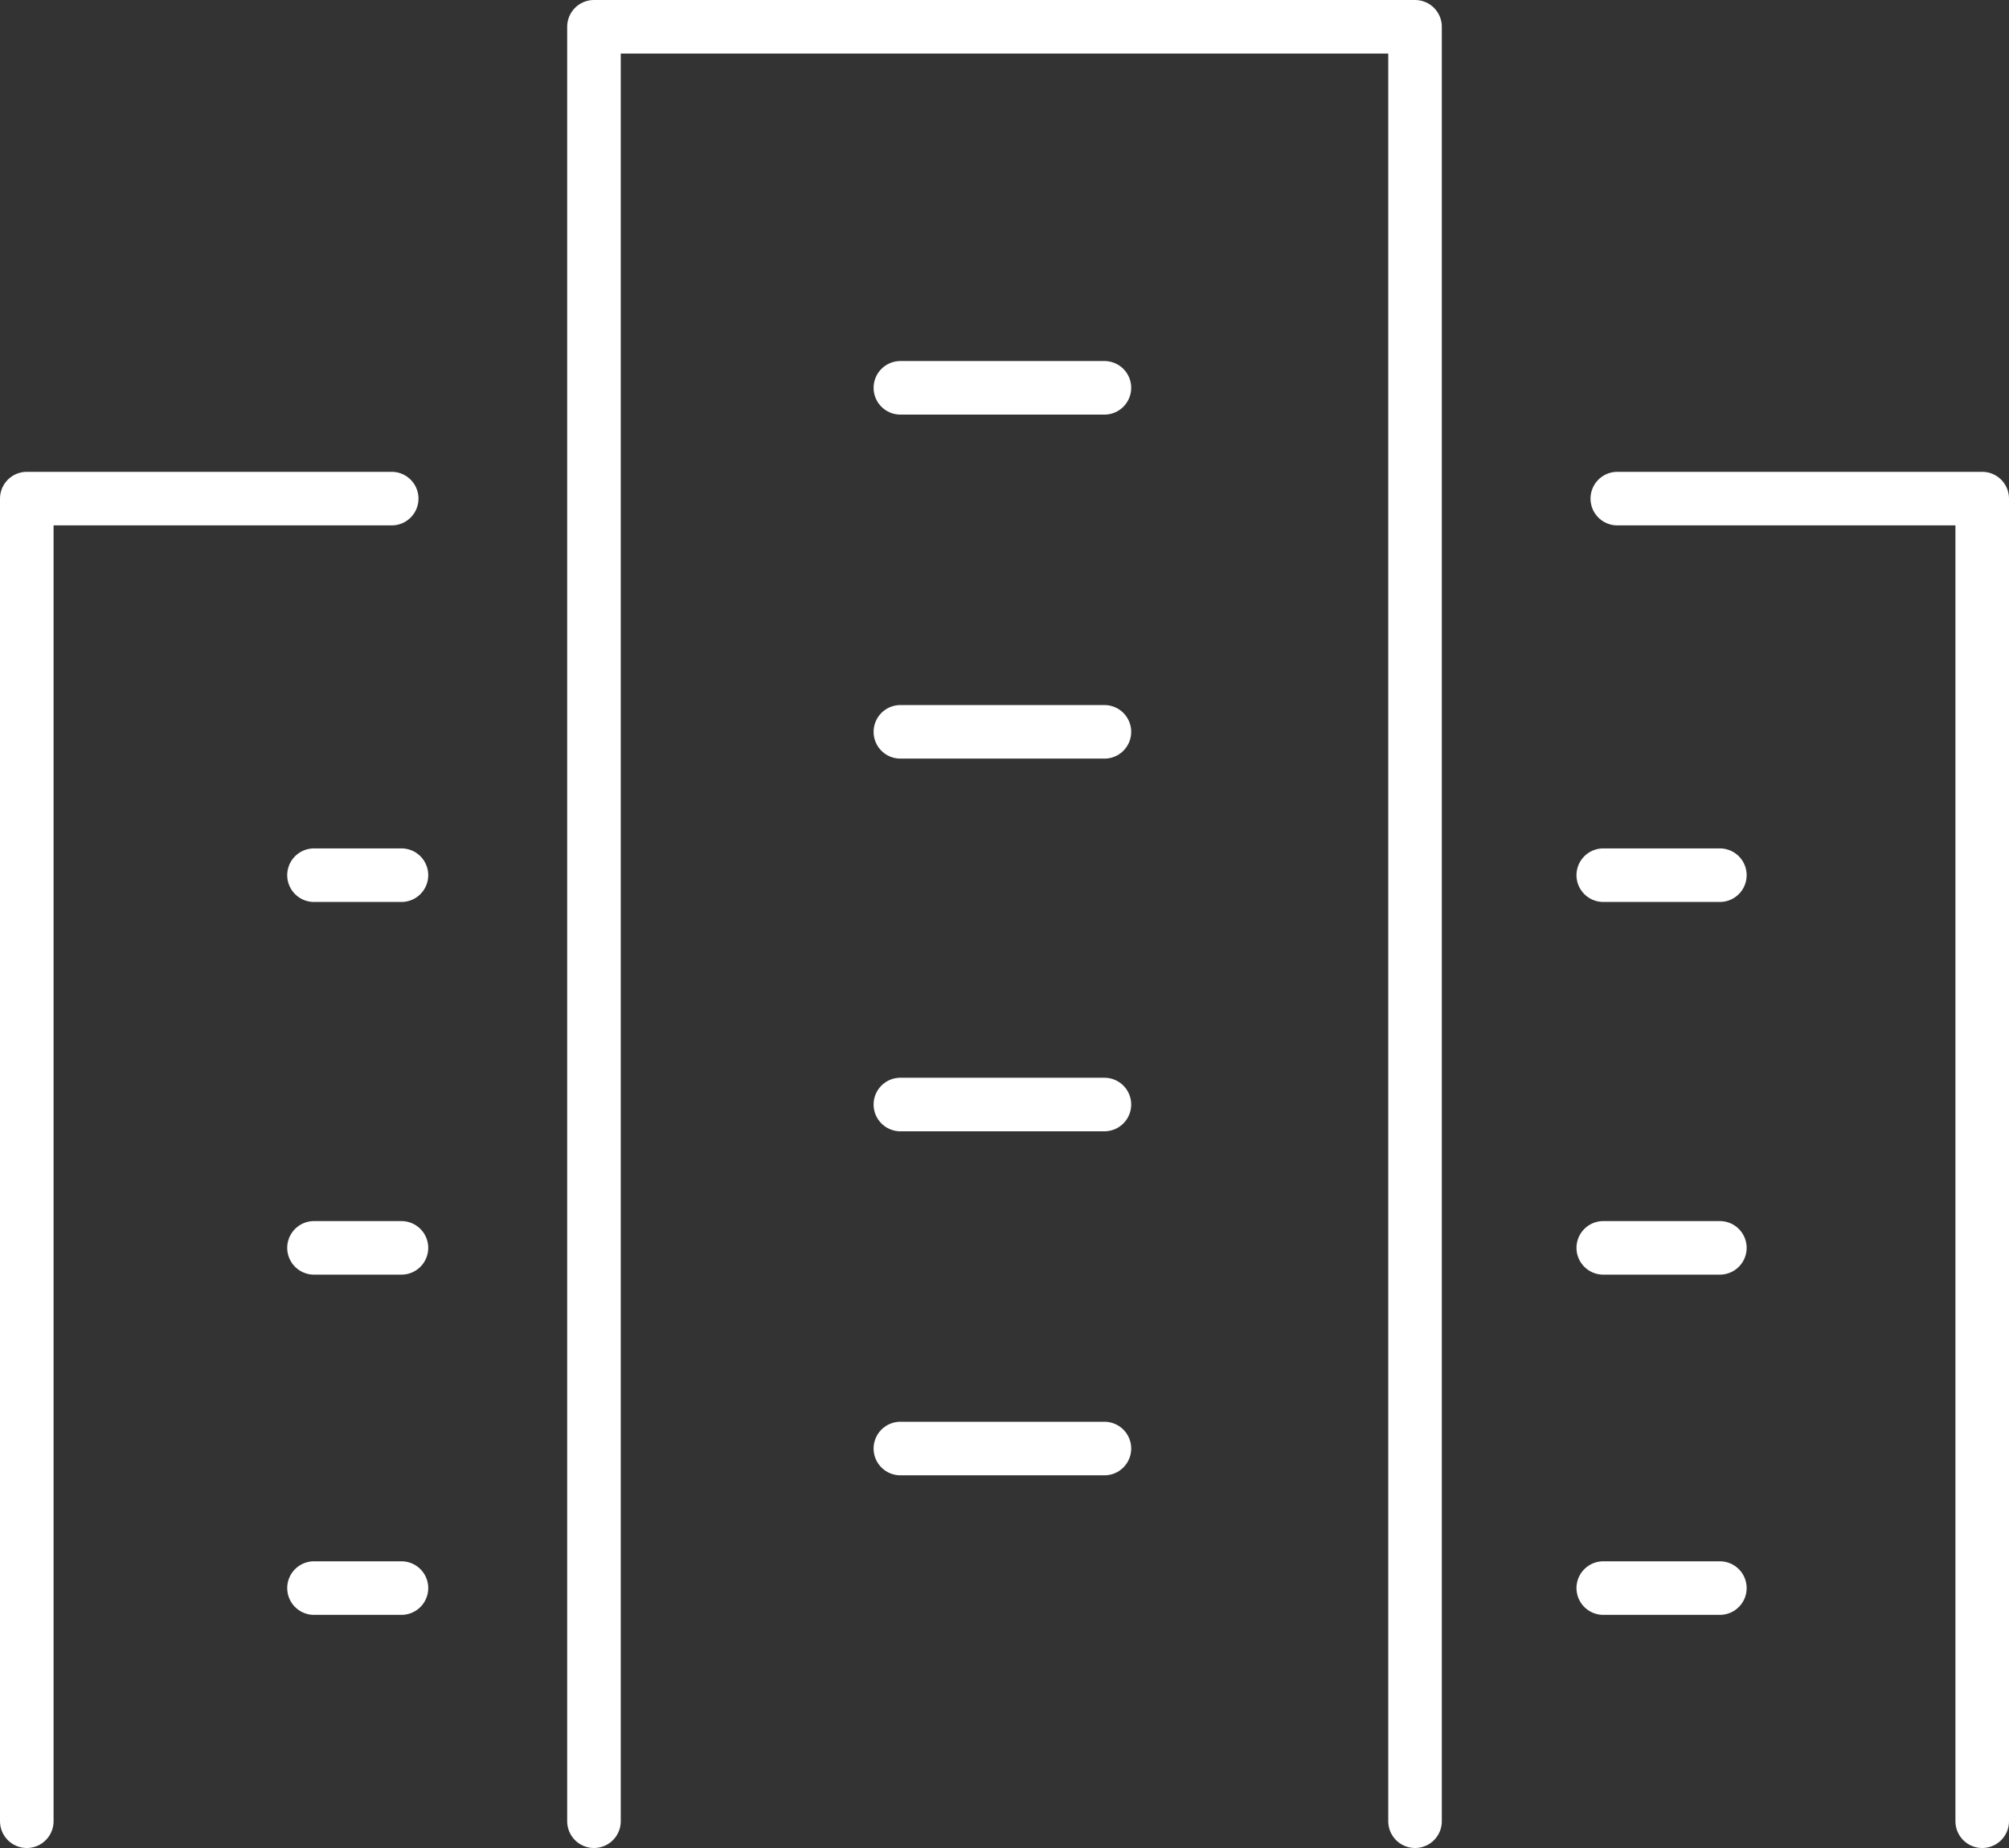
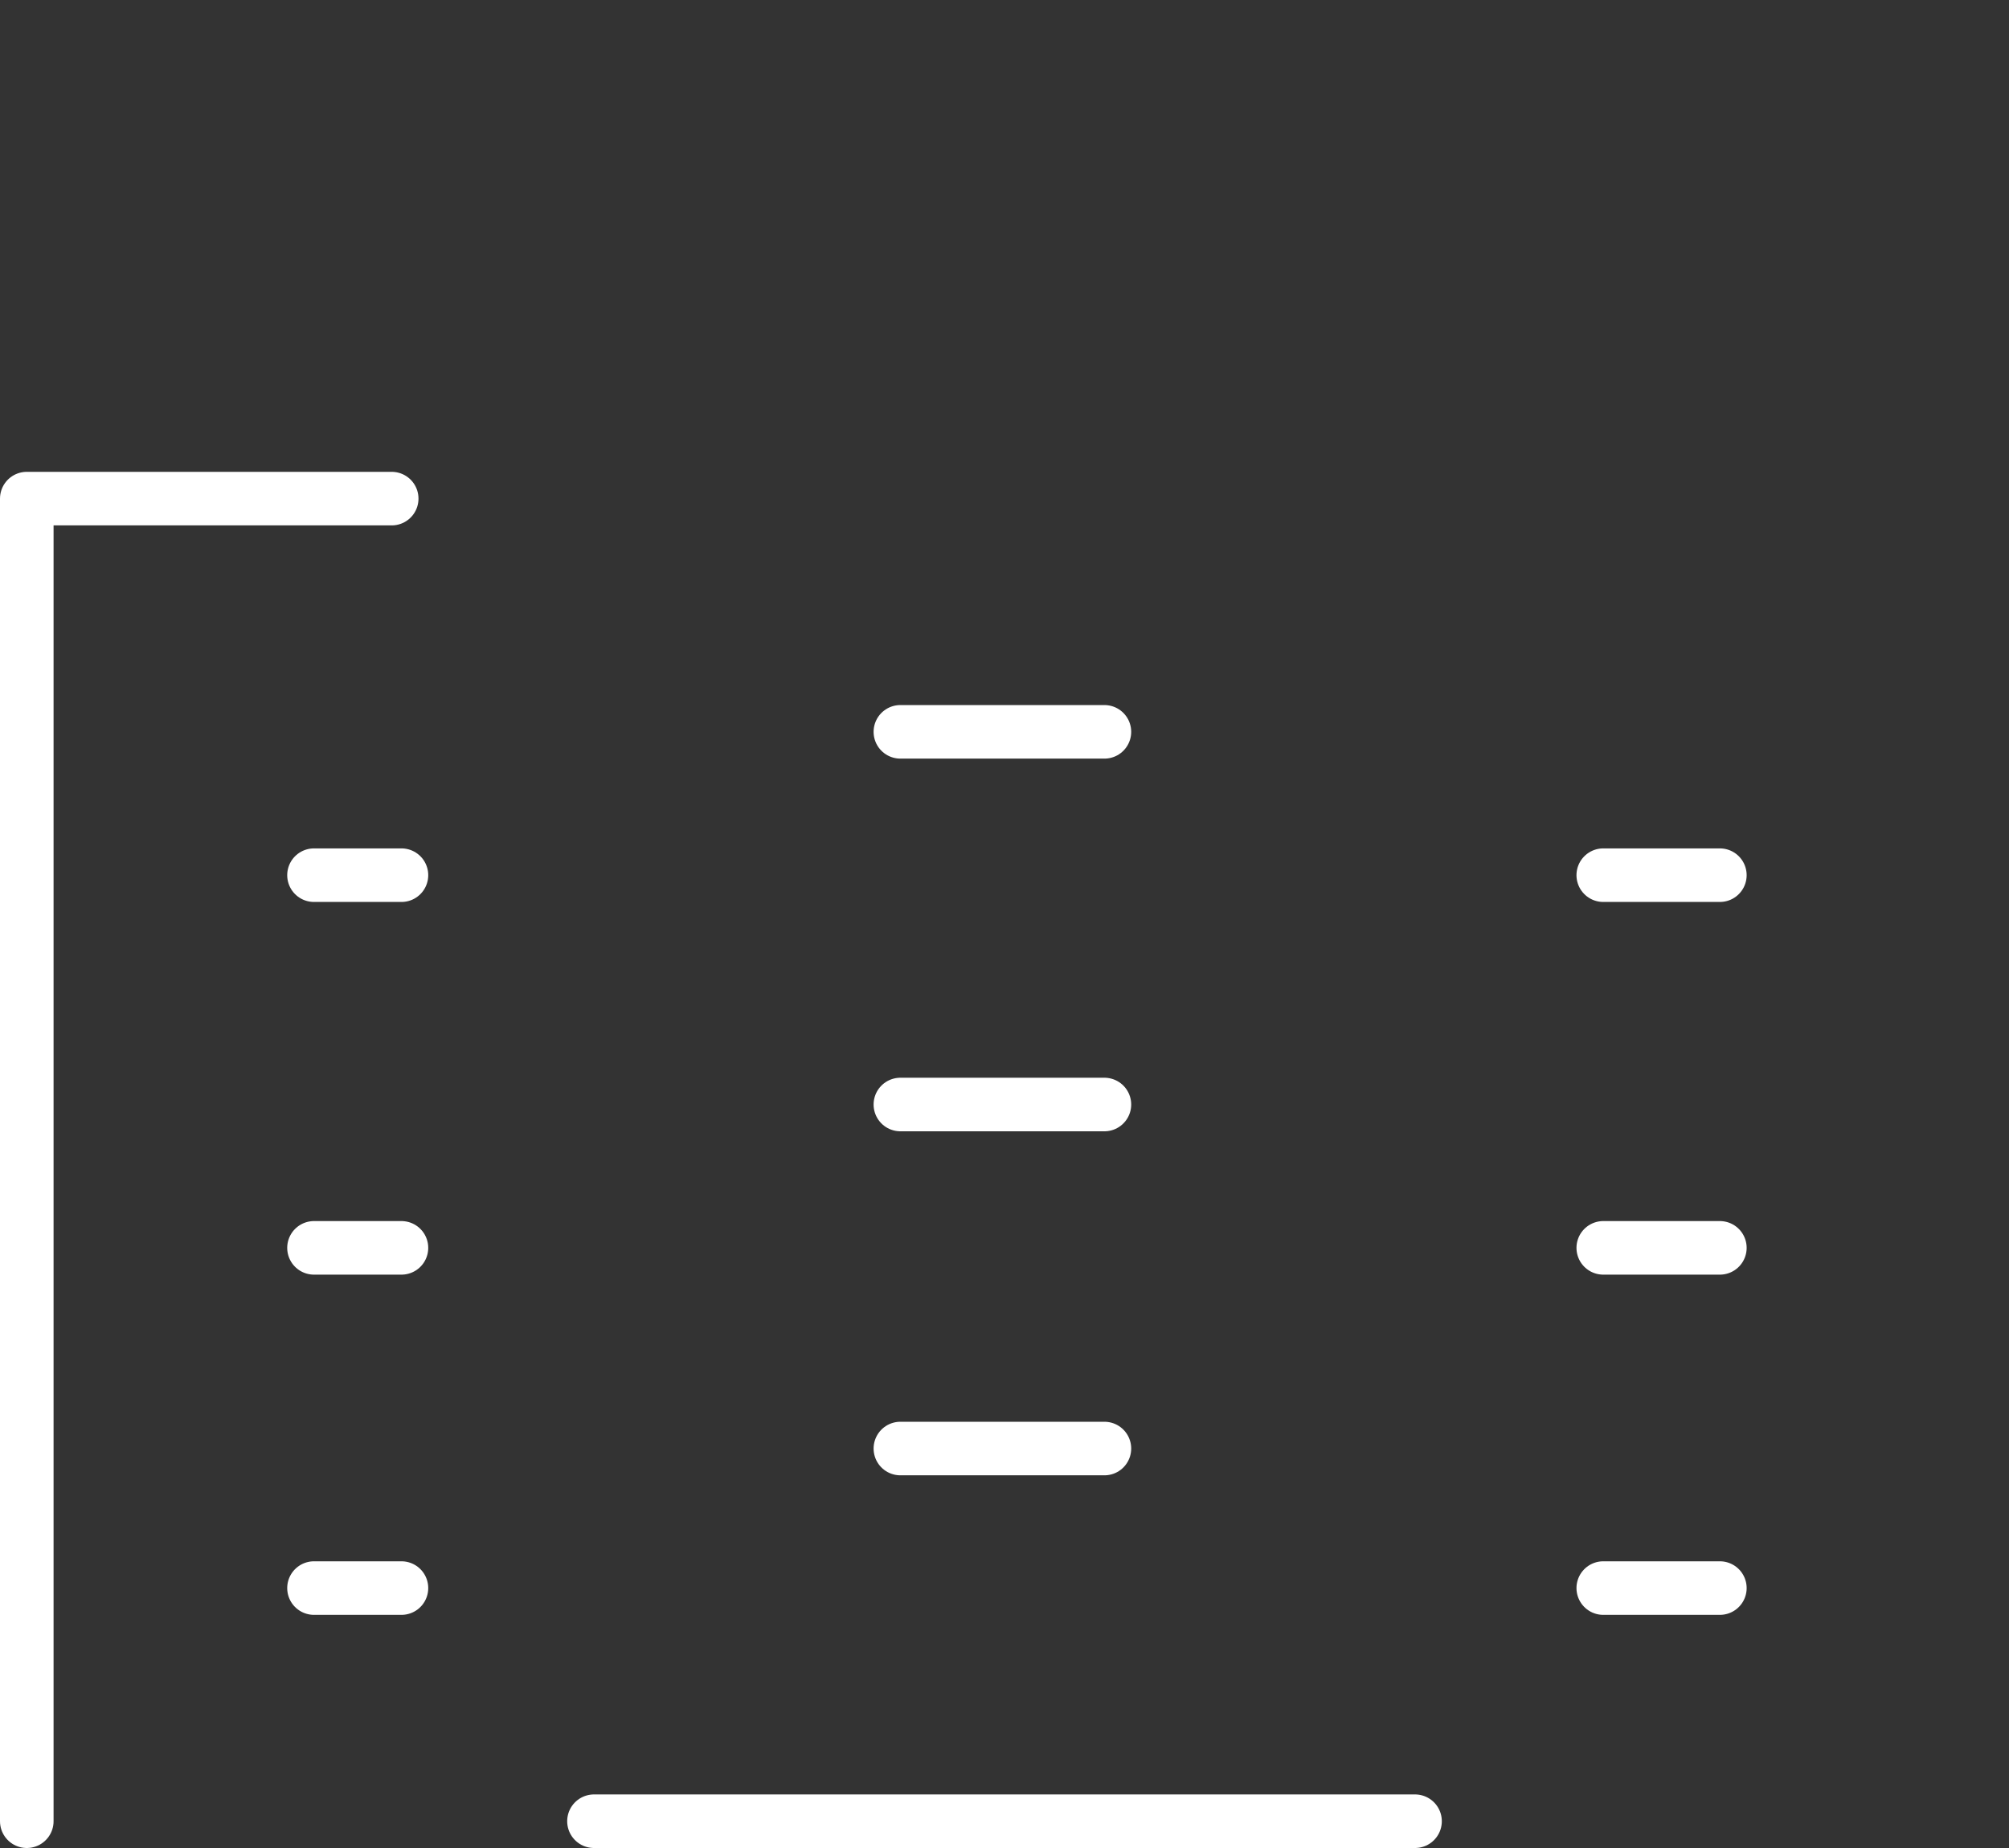
<svg xmlns="http://www.w3.org/2000/svg" width="75" height="69" viewBox="0 0 75 69">
  <rect x="0" y="0" width="75" height="69" fill="#333333" stroke="none" />
  <g id="_181_b_hoso" data-name="181_b_hoso" transform="translate(-1 -3)">
-     <path id="パス_36" data-name="パス 36" d="M15,71V4H45.652V71" transform="translate(8.174)" fill="none" stroke="#fff" stroke-linecap="round" stroke-linejoin="round" stroke-width="2" />
+     <path id="パス_36" data-name="パス 36" d="M15,71H45.652V71" transform="translate(8.174)" fill="none" stroke="#fff" stroke-linecap="round" stroke-linejoin="round" stroke-width="2" />
    <path id="パス_37" data-name="パス 37" d="M15.623,15H2V64.383" transform="translate(0 6.617)" fill="none" stroke="#fff" stroke-linecap="round" stroke-linejoin="round" stroke-width="2" />
-     <path id="パス_38" data-name="パス 38" d="M38,15H51.623V64.383" transform="translate(23.377 6.617)" fill="none" stroke="#fff" stroke-linecap="round" stroke-linejoin="round" stroke-width="2" />
-     <line id="線_11" data-name="線 11" x2="7.617" transform="translate(34.613 17.48)" fill="none" stroke="#fff" stroke-linecap="round" stroke-linejoin="round" stroke-width="2" />
    <line id="線_12" data-name="線 12" x2="7.617" transform="translate(34.613 30.325)" fill="none" stroke="#fff" stroke-linecap="round" stroke-linejoin="round" stroke-width="2" />
    <line id="線_13" data-name="線 13" x2="7.617" transform="translate(34.613 44.24)" fill="none" stroke="#fff" stroke-linecap="round" stroke-linejoin="round" stroke-width="2" />
    <line id="線_14" data-name="線 14" x2="7.617" transform="translate(34.613 57.085)" fill="none" stroke="#fff" stroke-linecap="round" stroke-linejoin="round" stroke-width="2" />
    <line id="線_15" data-name="線 15" x2="3.265" transform="translate(12.722 35.677)" fill="none" stroke="#fff" stroke-linecap="round" stroke-linejoin="round" stroke-width="2" />
    <line id="線_16" data-name="線 16" x2="3.265" transform="translate(12.722 49.592)" fill="none" stroke="#fff" stroke-linecap="round" stroke-linejoin="round" stroke-width="2" />
    <line id="線_17" data-name="線 17" x2="3.265" transform="translate(12.722 62.295)" fill="none" stroke="#fff" stroke-linecap="round" stroke-linejoin="round" stroke-width="2" />
    <line id="線_18" data-name="線 18" x2="4.353" transform="translate(60.853 35.677)" fill="none" stroke="#fff" stroke-linecap="round" stroke-linejoin="round" stroke-width="2" />
    <line id="線_19" data-name="線 19" x2="4.353" transform="translate(60.853 49.592)" fill="none" stroke="#fff" stroke-linecap="round" stroke-linejoin="round" stroke-width="2" />
    <line id="線_20" data-name="線 20" x2="4.353" transform="translate(60.853 62.295)" fill="none" stroke="#fff" stroke-linecap="round" stroke-linejoin="round" stroke-width="2" />
  </g>
</svg>